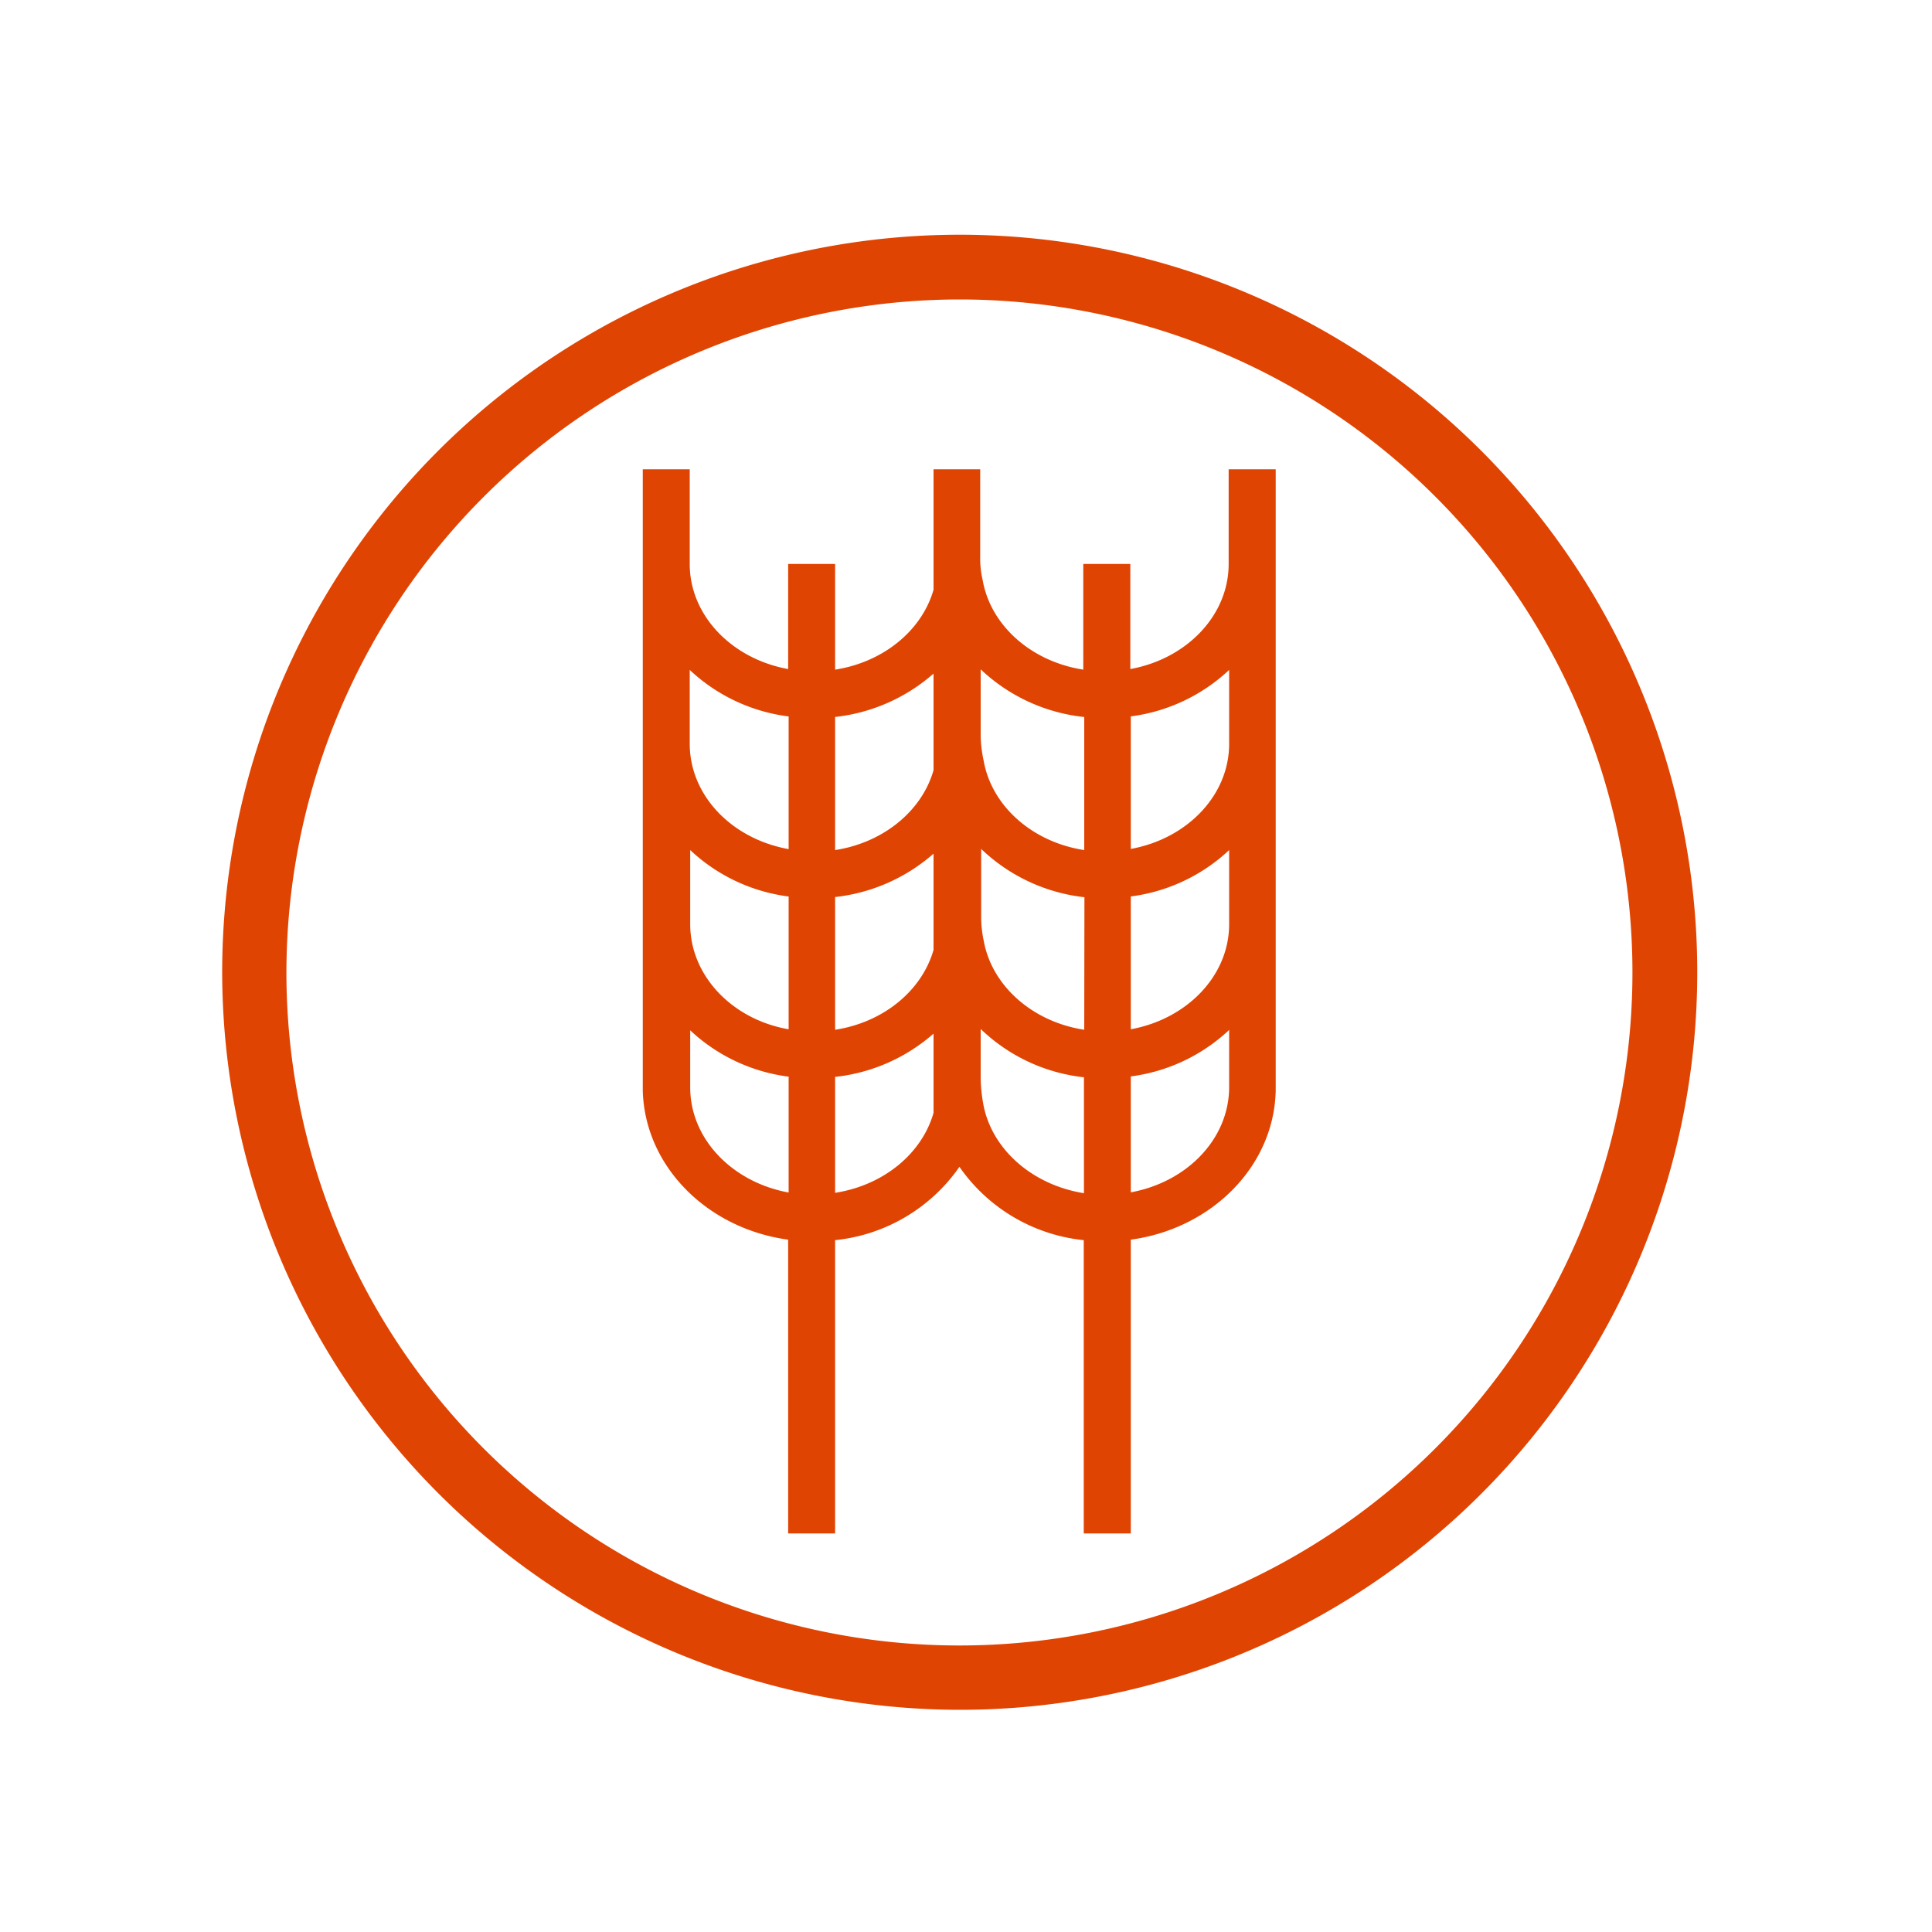
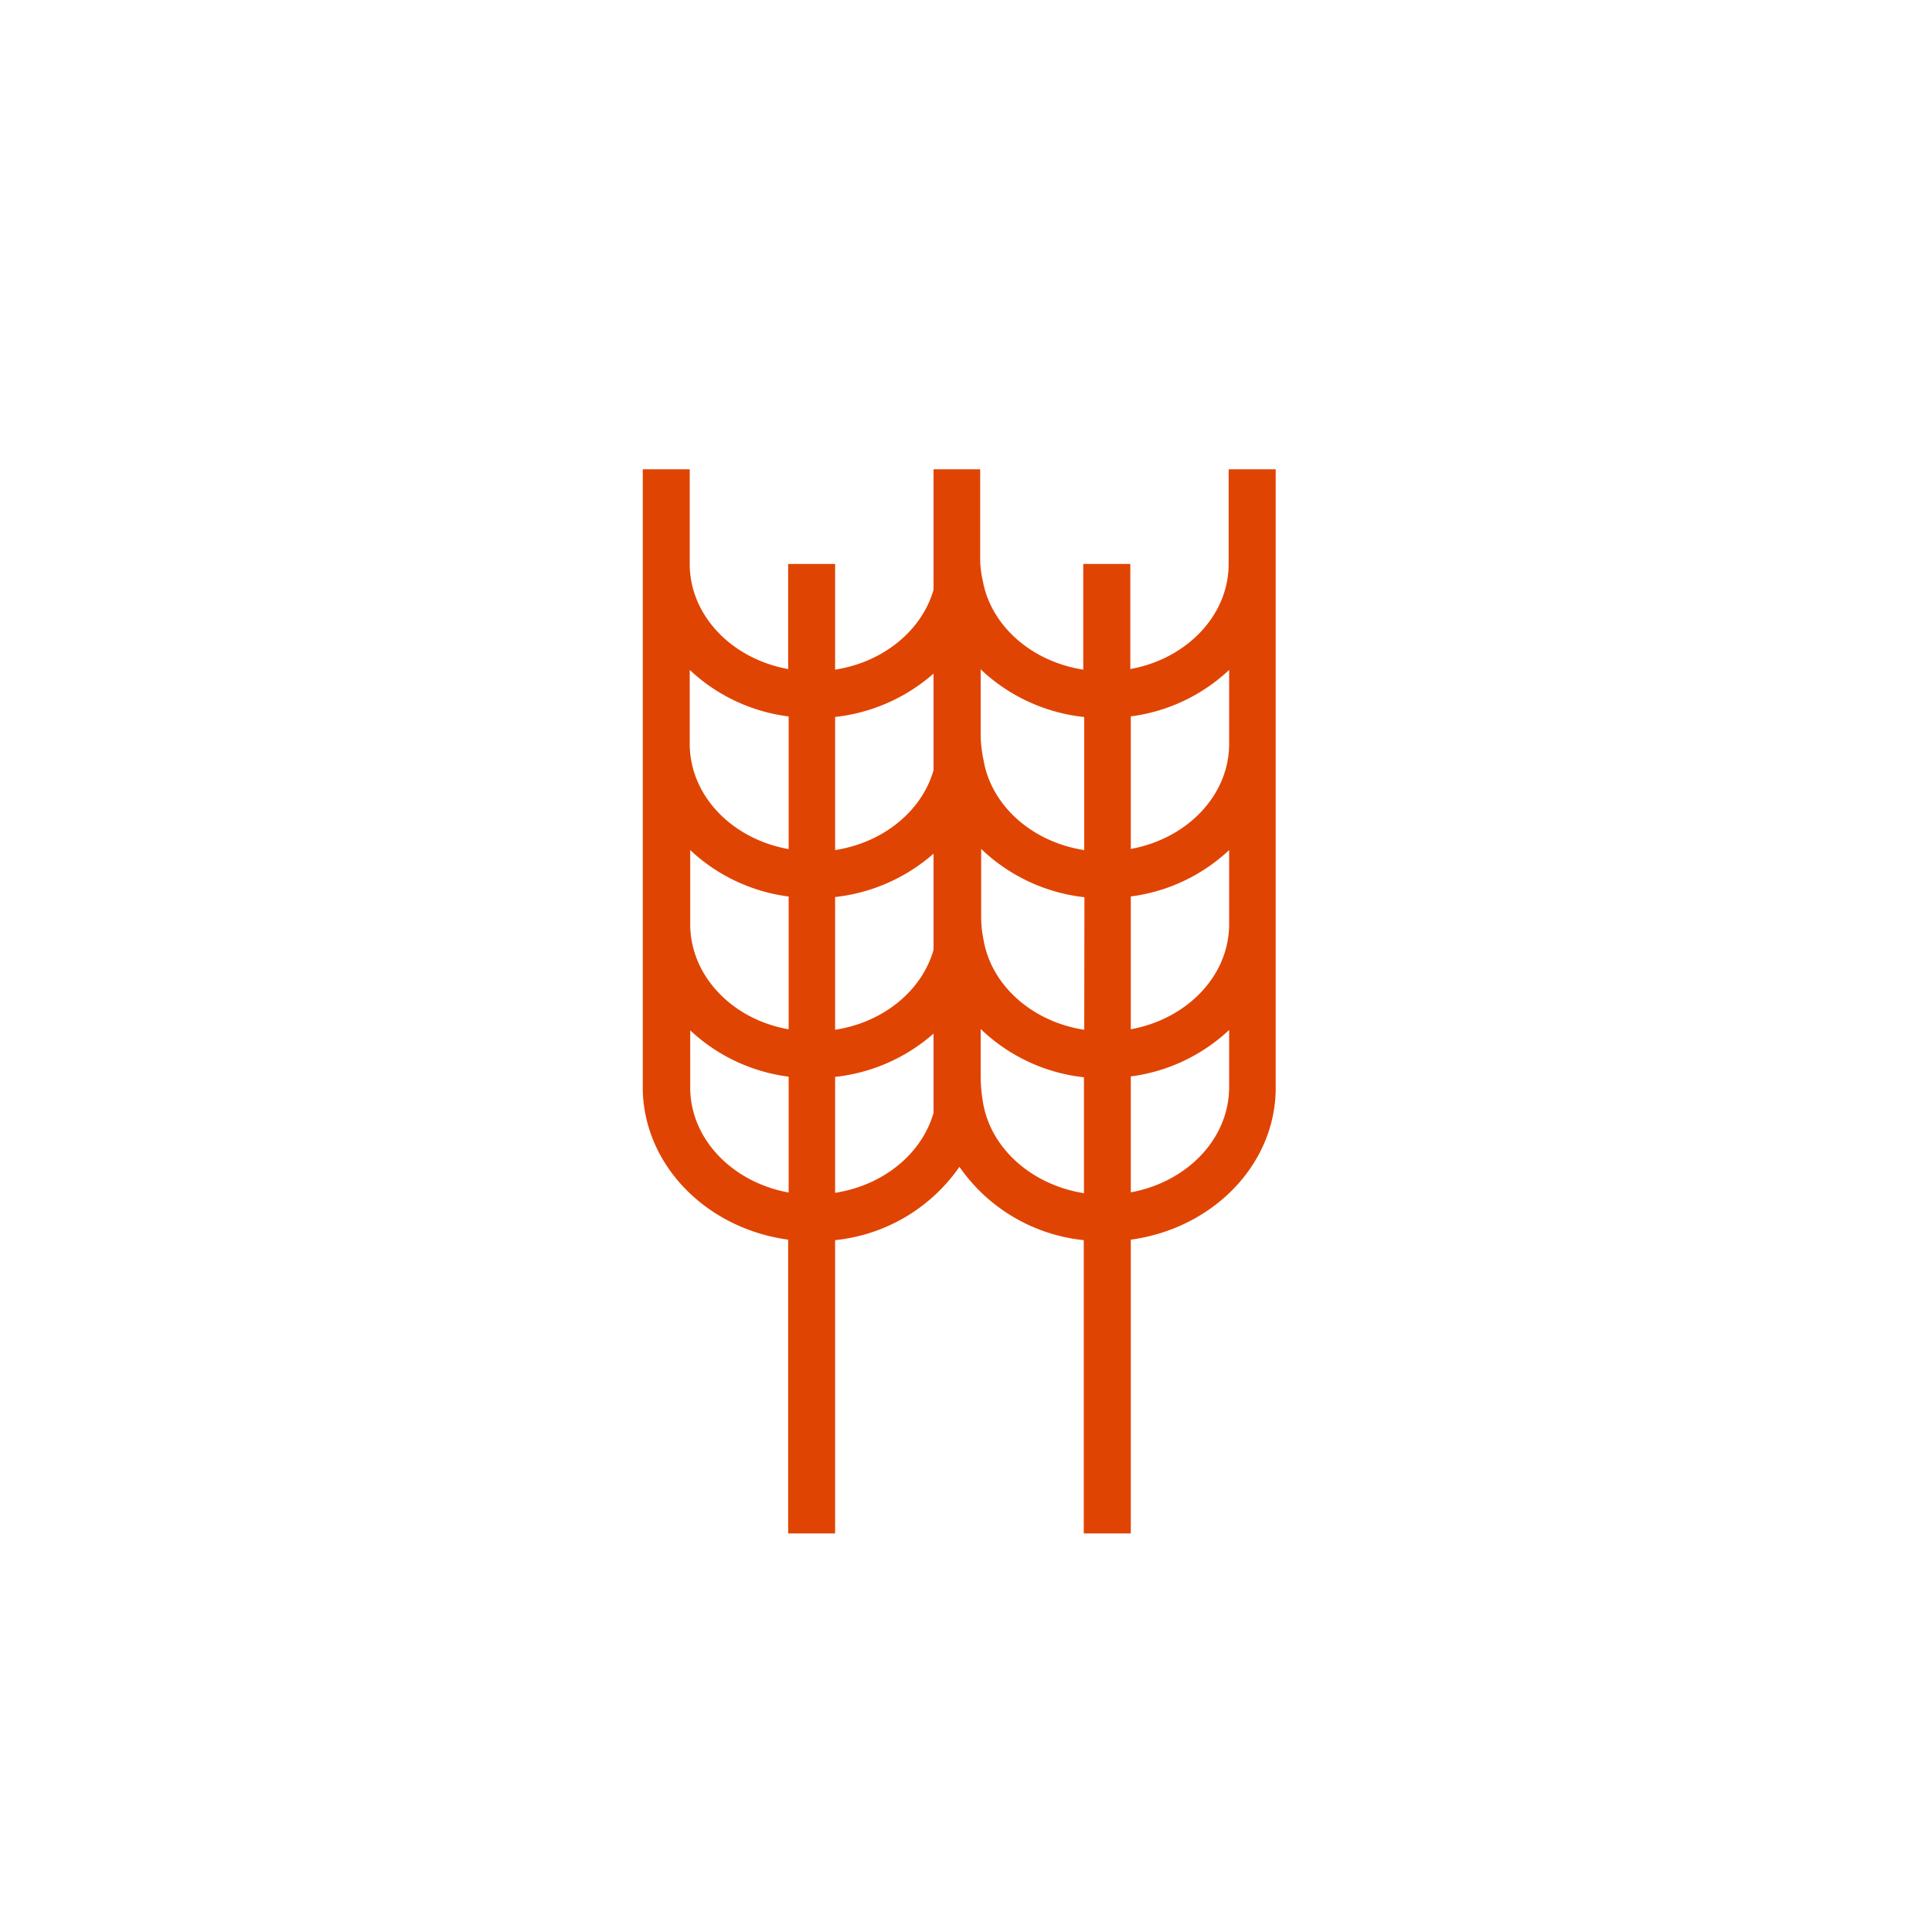
<svg xmlns="http://www.w3.org/2000/svg" id="Outlined" viewBox="0 0 200 200">
  <defs>
    <style>.cls-1{fill:#e04403;}</style>
  </defs>
  <title>DT_Icons_Master</title>
-   <path class="cls-1" d="M99.32,177A76.35,76.35,0,1,0,23,100.68,76.46,76.46,0,0,0,99.32,177Zm0-146a69.67,69.67,0,1,1-69.67,69.68A69.74,69.74,0,0,1,99.32,31Z" />
  <path class="cls-1" d="M81.59,128.33v30.41h4.86V128.38a17.88,17.88,0,0,0,12.87-7.59,17.88,17.88,0,0,0,12.87,7.59v30.36h4.87V128.33c8.36-1.14,14.82-7.58,15-15.41h0V48.58h-4.87v9.8c0,5.35-4.37,9.83-10.18,10.88V58.38h-4.87V69.32c-5.36-.83-9.58-4.55-10.41-9.24a10,10,0,0,1-.26-2.41h0V48.58H96.64V61.05c-1.21,4.22-5.2,7.5-10.19,8.27V58.38H81.59V69.26C75.78,68.21,71.41,63.74,71.4,58.4V48.58H66.54v64.34h0C66.76,120.75,73.22,127.19,81.59,128.33Zm45.65-32.66c0,5.35-4.37,9.82-10.18,10.88V92.8A18.27,18.27,0,0,0,127.24,88Zm-15,10.93c-5.36-.82-9.58-4.55-10.41-9.24a12,12,0,0,1-.26-2.32h0V87.88a18.38,18.38,0,0,0,10.69,5ZM96.64,98.33c-1.21,4.23-5.2,7.51-10.19,8.27V92.86a18.48,18.48,0,0,0,10.19-4.49ZM86.45,123.48v-12A18.41,18.41,0,0,0,96.64,107v8.2C95.43,119.44,91.44,122.71,86.45,123.48Zm15.33-9.24a16.59,16.59,0,0,1-.26-2.57h0v-5.15a18.26,18.26,0,0,0,10.69,5v12C106.83,122.66,102.61,118.93,101.78,114.24Zm15.28,9.19v-12a18.28,18.28,0,0,0,10.18-4.81v5.91C127.24,117.9,122.87,122.37,117.06,123.43Zm10.18-54.08V77c0,5.35-4.37,9.83-10.18,10.88V74.16A18.28,18.28,0,0,0,127.24,69.35Zm-15,4.87V88c-5.36-.82-9.58-4.55-10.41-9.24a13.72,13.72,0,0,1-.31-2.47h0v-7A18.38,18.38,0,0,0,112.19,74.22ZM96.64,69.73v10c-1.21,4.23-5.2,7.5-10.19,8.27V74.22A18.48,18.48,0,0,0,96.64,69.73Zm-15,4.43V87.9C75.78,86.85,71.41,82.38,71.4,77V69.35A18.28,18.28,0,0,0,81.59,74.16Zm0,18.64v13.75c-5.81-1-10.18-5.52-10.19-10.86V88A18.27,18.27,0,0,0,81.59,92.8Zm0,18.65v12c-5.81-1.06-10.18-5.52-10.19-10.86v-5.93A18.28,18.28,0,0,0,81.59,111.45Z" />
</svg>